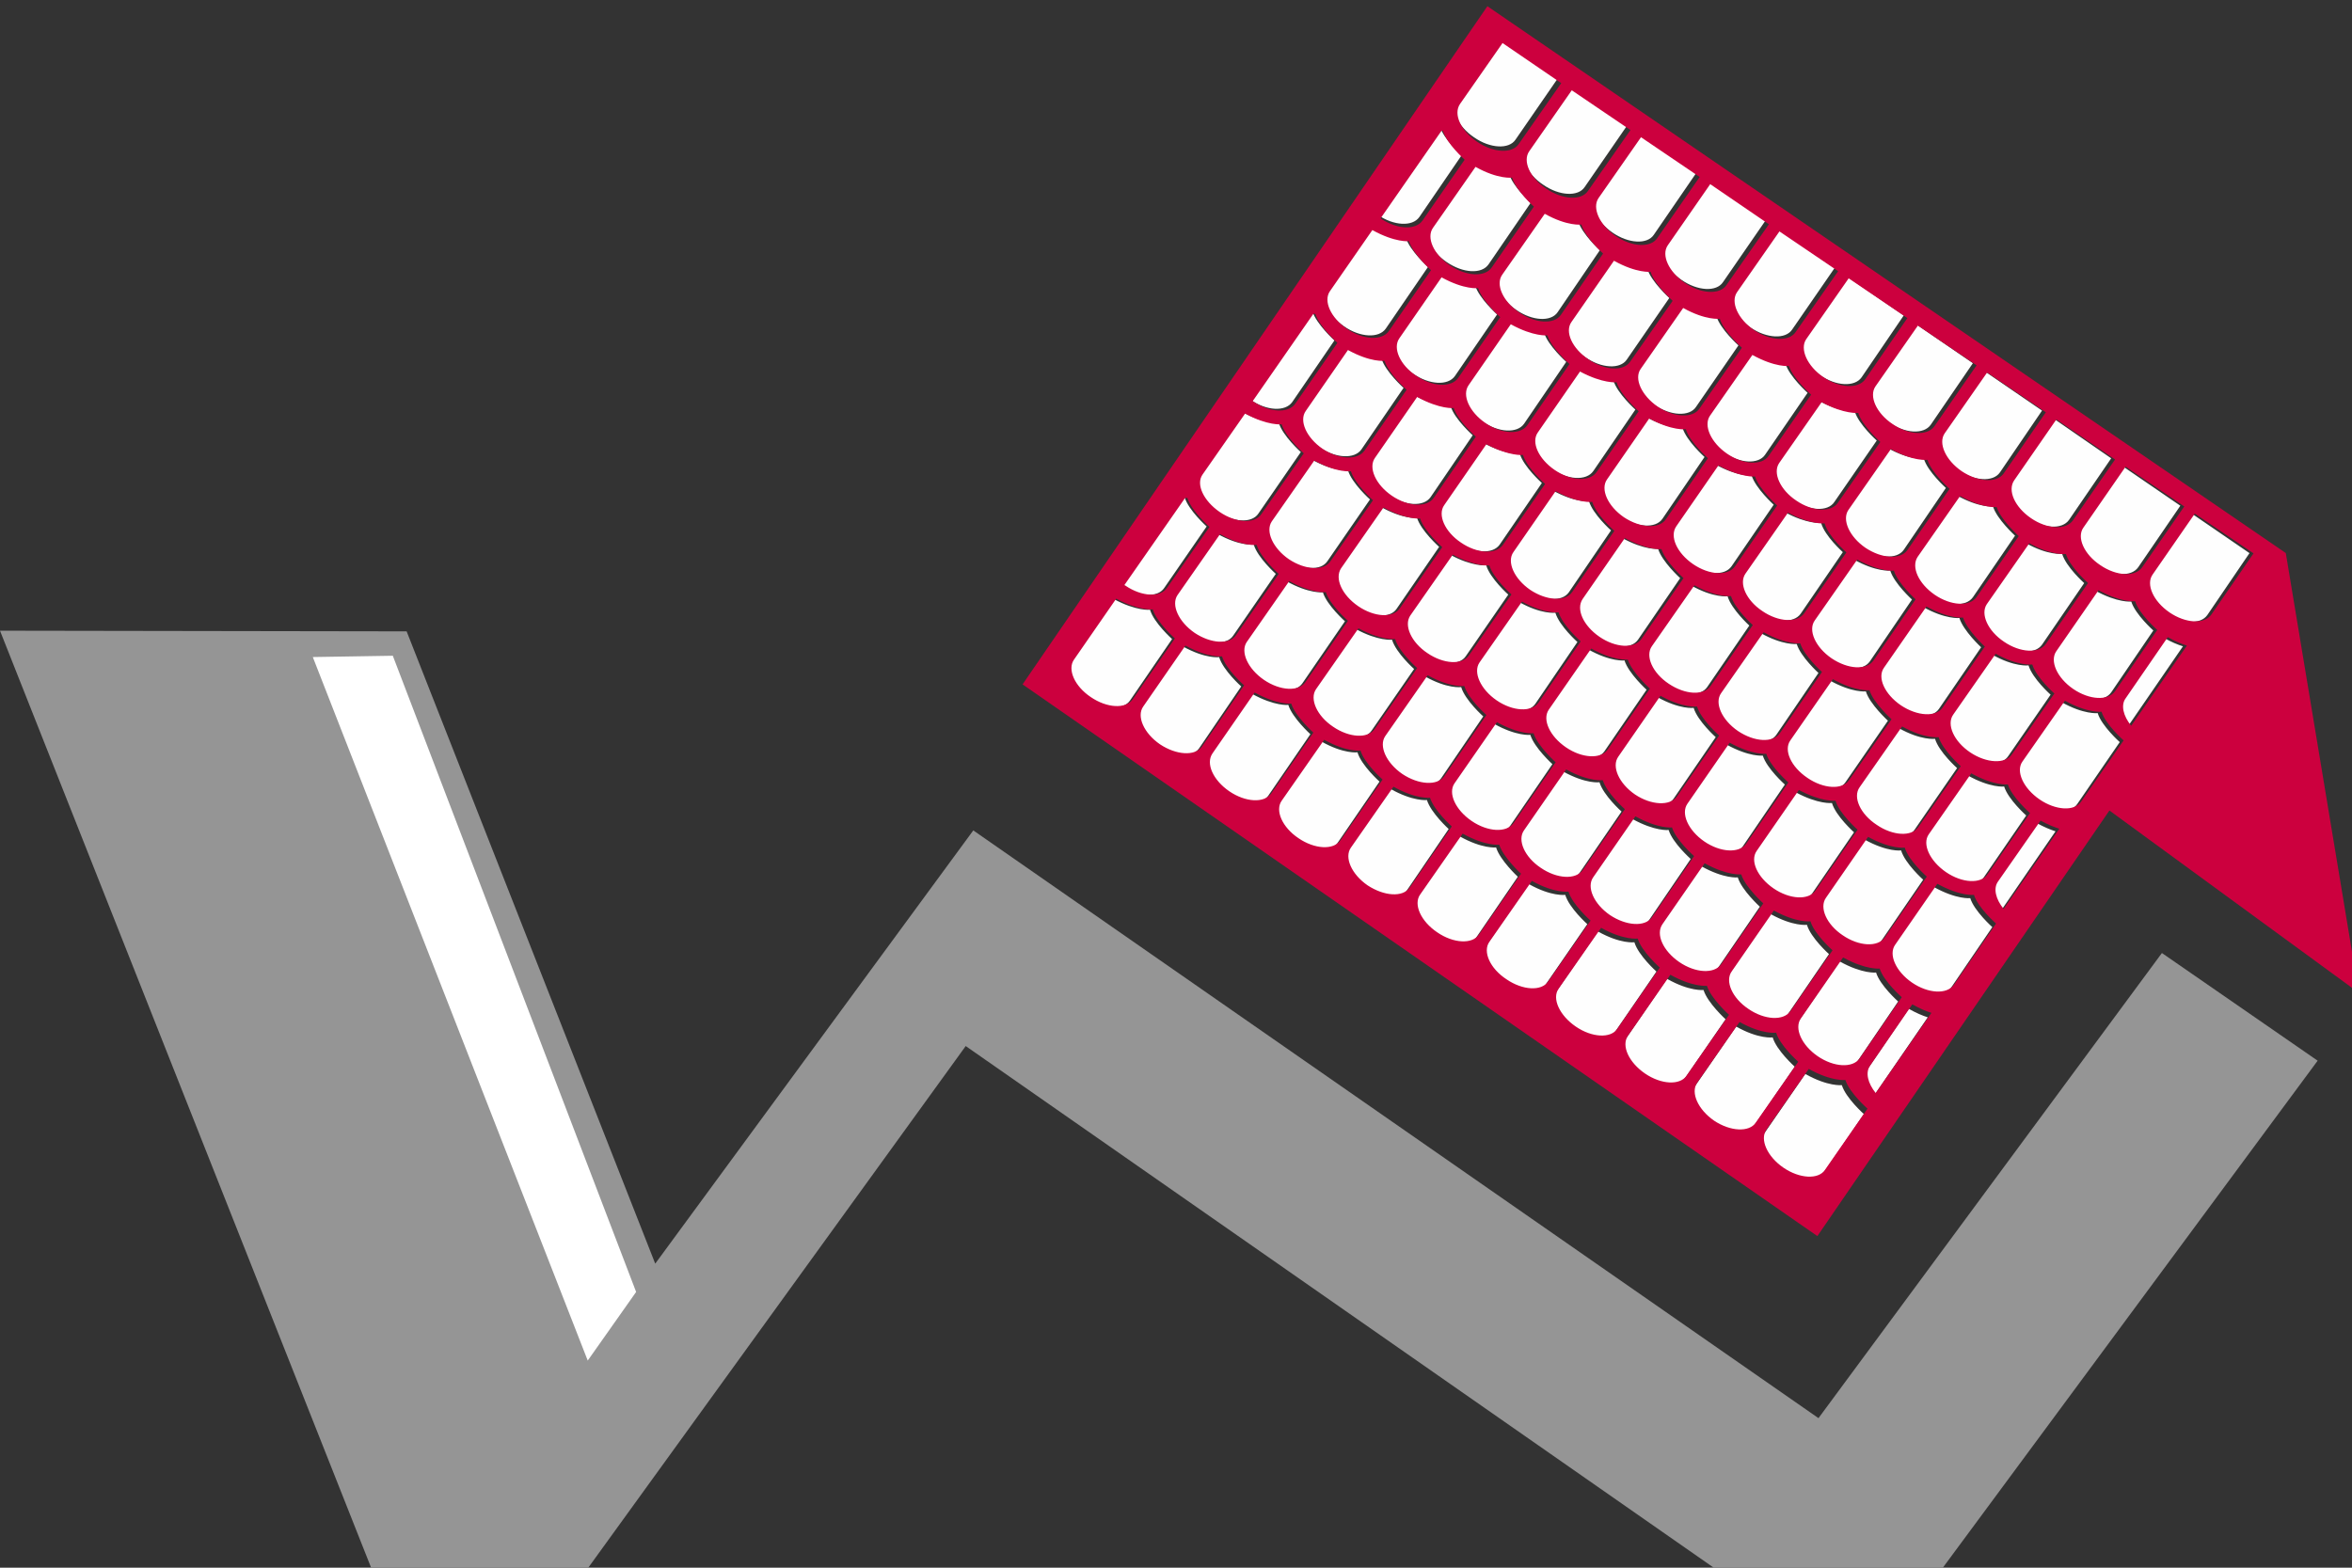
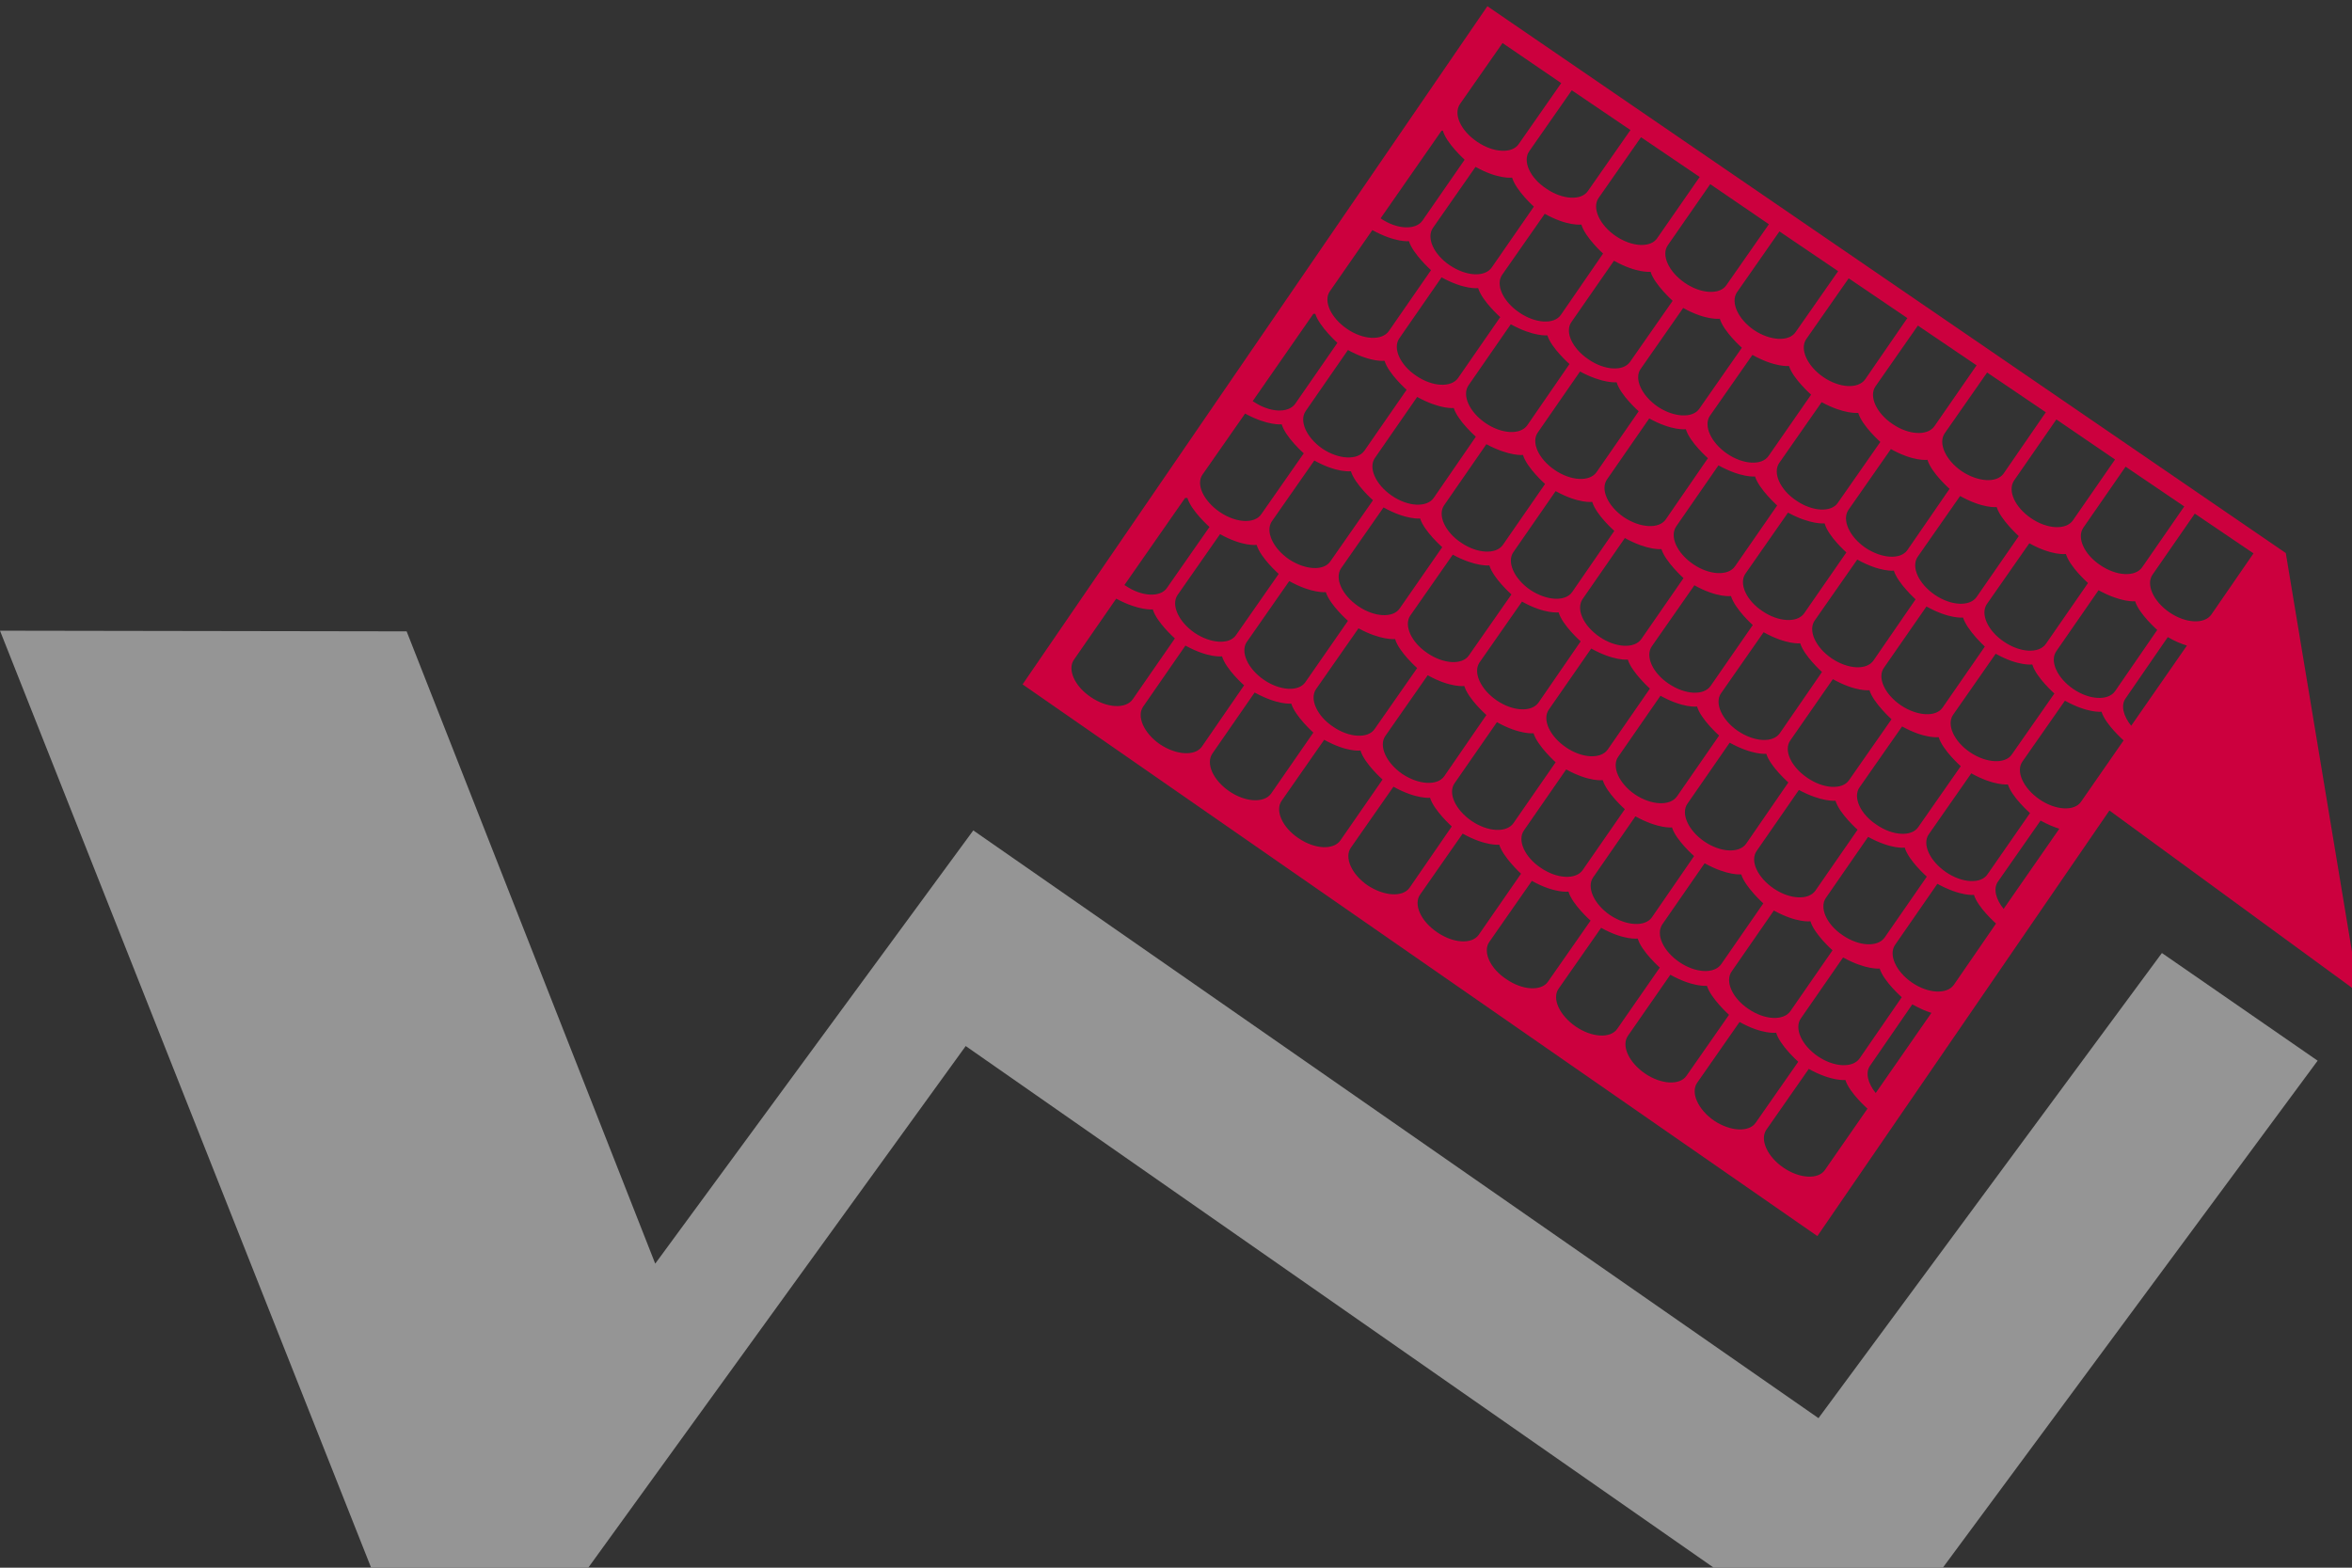
<svg xmlns="http://www.w3.org/2000/svg" xmlns:ns1="http://www.serif.com/" width="100%" height="100%" viewBox="0 0 150 100" version="1.1" xml:space="preserve" style="fill-rule:evenodd;clip-rule:evenodd;stroke-linejoin:round;stroke-miterlimit:2;">
  <rect x="0" y="0" width="150" height="100" fill="#333333" stroke="none" />
  <g transform="matrix(0.669,0,0,0.661,-1.338,-4.564)">
    <path d="M208.094,98.874L175.356,143.759L94.783,87.041L64.462,128.85L40.764,67.832L2,67.769L37.406,158.261L58.028,158.261L94.061,107.851L165.469,158.261L187.158,158.261L222.94,109.264L208.094,98.874Z" style="fill:rgb(149,149,149);" />
  </g>
  <g transform="matrix(0.669,0,0,0.661,-1.338,-4.564)">
-     <path d="M58.028,138.204L31.819,70.311L39.446,70.186L62.642,131.581L58.028,138.204Z" style="fill:white;" />
-   </g>
+     </g>
  <g id="Weisse-Dachpfannen" ns1:id="Weisse Dachpfannen" transform="matrix(0.021,0,0,0.021,-42.703,-1.887)">
-     <path d="M8737,1958C8716,1988 8659,1985 8610,1951C8561,1917 8538,1865 8559,1835L8687,1648L8865,1770L8737,1958ZM8494,2299C8470,2269 8462,2236 8477,2215L8605,2027C8627,2040 8647,2048 8663,2053L8494,2299ZM8342,2532C8322,2562 8265,2559 8216,2525C8167,2491 8143,2439 8164,2409L8293,2222C8362,2261 8404,2256 8404,2256C8416,2295 8471,2344 8471,2344L8342,2532ZM8107,2861C8083,2831 8075,2798 8090,2777L8219,2590C8241,2602 8260,2610 8276,2615L8107,2861ZM7956,3094C7935,3124 7878,3121 7829,3087C7780,3053 7757,3001 7778,2971L7906,2784C7976,2823 8017,2818 8017,2818C8029,2857 8084,2906 8084,2906L7956,3094ZM7719,3426C7695,3396 7687,3363 7702,3342L7830,3154C7853,3167 7872,3175 7888,3180L7719,3426ZM7565,3662C7545,3692 7488,3689 7439,3655C7390,3621 7367,3569 7387,3539L7516,3352C7585,3391 7627,3386 7627,3386C7639,3425 7694,3474 7694,3474L7565,3662ZM7229,3511C7180,3477 7157,3425 7177,3395L7306,3208C7375,3247 7417,3241 7417,3241C7429,3281 7484,3330 7484,3330L7355,3517C7335,3547 7278,3544 7229,3511ZM7019,3366C6970,3332 6947,3281 6967,3251L7096,3063C7165,3102 7207,3097 7207,3097C7219,3136 7274,3186 7274,3186L7145,3373C7125,3403 7068,3400 7019,3366ZM6809,3222C6760,3188 6736,3136 6757,3106L6886,2919C6955,2958 6997,2952 6997,2952C7009,2992 7064,3041 7064,3041L6935,3229C6915,3259 6858,3256 6809,3222ZM6599,3077C6549,3044 6526,2992 6547,2962L6676,2775C6745,2814 6787,2808 6787,2808C6799,2848 6854,2897 6854,2897L6725,3084C6705,3114 6648,3111 6599,3077ZM6389,2933C6339,2899 6316,2847 6337,2817L6466,2630C6535,2669 6577,2664 6577,2664C6589,2703 6643,2753 6643,2753L6515,2940C6495,2970 6438,2967 6389,2933ZM6178,2789C6129,2755 6106,2703 6127,2673L6256,2486C6325,2525 6367,2520 6367,2520C6379,2559 6433,2608 6433,2608L6305,2796C6284,2826 6228,2822 6178,2789ZM5968,2644C5919,2611 5896,2559 5917,2529L6046,2342C6115,2381 6156,2375 6156,2375C6168,2415 6223,2464 6223,2464L6095,2651C6074,2681 6017,2678 5968,2644ZM5758,2500C5709,2466 5686,2415 5707,2384L5835,2197C5905,2236 5946,2231 5946,2231C5958,2270 6013,2320 6013,2320L5885,2507C5864,2537 5807,2534 5758,2500ZM5548,2356C5499,2322 5476,2270 5497,2240L5625,2053C5695,2092 5736,2086 5736,2086C5748,2126 5803,2175 5803,2175L5675,2363C5654,2393 5597,2389 5548,2356ZM5338,2211C5289,2178 5266,2126 5287,2096L5415,1909C5485,1947 5526,1942 5526,1942C5538,1982 5593,2031 5593,2031L5465,2218C5444,2248 5387,2245 5338,2211ZM5624,1600L5631,1600C5643,1640 5698,1689 5698,1689L5569,1876C5549,1906 5492,1903 5443,1869C5442,1869 5441,1868 5440,1867L5624,1600ZM5677,1528L5806,1341C5875,1379 5917,1374 5917,1374C5929,1414 5984,1463 5984,1463L5855,1650C5835,1680 5778,1677 5729,1643C5680,1609 5656,1558 5677,1528ZM6013,1035L6019,1035C6031,1074 6086,1124 6086,1124L5958,1311C5937,1341 5880,1338 5831,1304C5830,1304 5830,1303 5829,1303L6013,1035ZM6063,966L6192,778C6262,817 6303,812 6303,812C6315,851 6370,901 6370,901L6242,1088C6221,1118 6164,1115 6115,1081C6066,1047 6043,996 6063,966ZM6402,473L6406,473C6417,512 6472,562 6472,562L6344,749C6323,779 6266,776 6217,742L6402,473ZM6458,391L6587,204L6765,327L6636,514C6616,544 6559,541 6510,507C6460,473 6437,422 6458,391ZM6975,471L6846,658C6826,688 6769,685 6720,651C6670,618 6647,566 6668,536L6797,349L6975,471ZM7185,615L7056,803C7036,833 6979,830 6930,796C6881,762 6858,710 6878,680L7007,493L7185,615ZM7395,760L7266,947C7246,977 7189,974 7140,940C7091,906 7068,855 7088,825L7217,637L7395,760ZM7605,904L7476,1091C7456,1121 7399,1118 7350,1085C7301,1051 7278,999 7298,969L7427,782L7605,904ZM7815,1048L7687,1236C7666,1266 7609,1263 7560,1229C7511,1195 7488,1143 7508,1113L7637,926L7815,1048ZM8025,1193L7897,1380C7876,1410 7819,1407 7770,1373C7721,1340 7698,1288 7718,1258L7847,1071L8025,1193ZM8235,1337L8107,1525C8086,1555 8029,1551 7980,1518C7931,1484 7908,1432 7928,1402L8057,1215L8235,1337ZM8445,1482L8317,1669C8296,1699 8239,1696 8190,1662C8141,1628 8118,1577 8139,1546L8267,1359L8445,1482ZM8267,2070L8395,1883C8465,1922 8506,1917 8506,1917C8518,1956 8573,2005 8573,2005L8445,2193C8424,2223 8367,2220 8318,2186C8269,2152 8246,2100 8267,2070ZM8006,2381C7956,2347 7933,2295 7954,2265L8083,2078C8152,2117 8194,2111 8194,2111C8206,2151 8261,2200 8261,2200L8132,2387C8112,2417 8055,2414 8006,2381ZM7880,2632L8009,2445C8078,2484 8120,2479 8120,2479C8132,2518 8187,2567 8187,2567L8058,2755C8038,2785 7981,2782 7932,2748C7883,2714 7859,2662 7880,2632ZM7619,2942C7570,2909 7547,2857 7568,2827L7696,2640C7766,2679 7807,2673 7807,2673C7819,2713 7874,2762 7874,2762L7746,2949C7725,2979 7668,2976 7619,2942ZM7492,3197L7620,3010C7690,3049 7731,3044 7731,3044C7743,3083 7798,3132 7798,3132L7670,3320C7649,3350 7592,3347 7543,3313C7494,3279 7471,3227 7492,3197ZM7282,3053L7410,2866C7480,2905 7521,2899 7521,2899C7533,2939 7588,2988 7588,2988L7460,3175C7439,3205 7382,3202 7333,3168C7284,3135 7261,3083 7282,3053ZM7072,2908L7200,2721C7270,2760 7311,2755 7311,2755C7323,2794 7378,2844 7378,2844L7250,3031C7229,3061 7172,3058 7123,3024C7074,2990 7051,2939 7072,2908ZM6862,2764L6990,2577C7060,2616 7101,2611 7101,2611C7113,2650 7168,2699 7168,2699L7040,2887C7019,2917 6962,2913 6913,2880C6864,2846 6841,2794 6862,2764ZM6652,2620L6780,2433C6850,2472 6891,2466 6891,2466C6903,2506 6958,2555 6958,2555L6830,2742C6809,2772 6752,2769 6703,2735C6654,2702 6631,2650 6652,2620ZM6441,2476L6570,2288C6639,2327 6681,2322 6681,2322C6693,2361 6748,2411 6748,2411L6620,2598C6599,2628 6542,2625 6493,2591C6444,2557 6421,2506 6441,2476ZM6231,2331L6360,2144C6429,2183 6471,2177 6471,2177C6483,2217 6538,2266 6538,2266L6410,2454C6389,2484 6332,2480 6283,2447C6234,2413 6211,2361 6231,2331ZM6021,2187L6150,2000C6219,2038 6261,2033 6261,2033C6273,2073 6328,2122 6328,2122L6199,2309C6179,2339 6122,2336 6073,2302C6024,2269 6001,2217 6021,2187ZM5811,2042L5940,1855C6009,1894 6051,1889 6051,1889C6063,1928 6118,1977 6118,1977L5989,2165C5969,2195 5912,2192 5863,2158C5814,2124 5791,2072 5811,2042ZM5908,1833L5779,2020C5759,2051 5702,2047 5653,2014C5604,1980 5581,1928 5601,1898L5730,1711C5799,1750 5841,1744 5841,1744C5853,1784 5908,1833 5908,1833ZM6127,1518C6139,1558 6194,1607 6194,1607L6065,1794C6045,1825 5988,1821 5939,1788C5890,1754 5867,1702 5887,1672L6016,1485C6085,1524 6127,1518 6127,1518ZM6296,1268L6168,1455C6147,1485 6090,1482 6041,1449C5992,1415 5969,1363 5990,1333L6118,1146C6188,1185 6229,1179 6229,1179C6241,1219 6296,1268 6296,1268ZM6513,956C6525,996 6580,1045 6580,1045L6452,1232C6431,1262 6374,1259 6325,1225C6276,1192 6253,1140 6274,1110L6402,923C6472,962 6513,956 6513,956ZM6554,893C6533,923 6477,920 6427,886C6378,853 6355,801 6376,771L6505,584C6574,623 6616,617 6616,617C6628,657 6682,706 6682,706L6554,893ZM6764,1038C6744,1068 6687,1065 6638,1031C6588,997 6565,945 6586,915L6715,728C6784,767 6826,761 6826,761C6838,801 6892,850 6892,850L6764,1038ZM6974,1182C6954,1212 6897,1209 6848,1175C6798,1141 6775,1090 6796,1060L6925,872C6994,911 7036,906 7036,906C7048,945 7103,995 7103,995L6974,1182ZM7184,1326C7164,1356 7107,1353 7058,1320C7009,1286 6985,1234 7006,1204L7135,1017C7204,1056 7246,1050 7246,1050C7258,1090 7313,1139 7313,1139L7184,1326ZM7394,1471C7374,1501 7317,1498 7268,1464C7219,1430 7196,1378 7216,1348L7345,1161C7414,1200 7456,1195 7456,1195C7468,1234 7523,1283 7523,1283L7394,1471ZM7604,1615C7584,1645 7527,1642 7478,1608C7429,1575 7406,1523 7426,1493L7555,1306C7624,1344 7666,1339 7666,1339C7678,1379 7733,1428 7733,1428L7604,1615ZM7815,1760C7794,1790 7737,1786 7688,1753C7639,1719 7616,1667 7636,1637L7765,1450C7834,1489 7876,1483 7876,1483C7888,1523 7943,1572 7943,1572L7815,1760ZM8025,1904C8004,1934 7947,1931 7898,1897C7849,1863 7826,1812 7846,1781L7975,1594C8044,1633 8086,1628 8086,1628C8098,1667 8153,1717 8153,1717L8025,1904ZM8056,1926L8185,1739C8254,1778 8296,1772 8296,1772C8308,1812 8363,1861 8363,1861L8235,2048C8214,2078 8157,2075 8108,2041C8059,2008 8036,1956 8056,1926ZM7795,2236C7746,2202 7723,2151 7744,2121L7873,1933C7942,1972 7984,1967 7984,1967C7996,2006 8050,2056 8050,2056L7922,2243C7902,2273 7845,2270 7795,2236ZM7670,2488L7799,2301C7868,2340 7910,2334 7910,2334C7922,2374 7977,2423 7977,2423L7848,2610C7828,2640 7771,2637 7722,2603C7672,2570 7649,2518 7670,2488ZM7358,2683L7486,2496C7556,2534 7597,2529 7597,2529C7609,2569 7664,2618 7664,2618L7536,2805C7515,2835 7458,2832 7409,2798C7360,2764 7337,2713 7358,2683ZM7148,2538L7276,2351C7346,2390 7387,2385 7387,2385C7399,2424 7454,2473 7454,2473L7326,2661C7305,2691 7248,2688 7199,2654C7150,2620 7127,2568 7148,2538ZM6938,2394L7066,2207C7136,2246 7177,2240 7177,2240C7189,2280 7244,2329 7244,2329L7116,2516C7095,2546 7038,2543 6989,2510C6940,2476 6917,2424 6938,2394ZM6727,2250L6856,2062C6925,2101 6967,2096 6967,2096C6979,2135 7034,2185 7034,2185L6906,2372C6885,2402 6828,2399 6779,2365C6730,2331 6707,2280 6727,2250ZM6517,2105L6646,1918C6715,1957 6757,1951 6757,1951C6769,1991 6824,2040 6824,2040L6696,2228C6675,2258 6618,2255 6569,2221C6520,2187 6497,2135 6517,2105ZM6307,1961L6436,1774C6505,1812 6547,1807 6547,1807C6559,1847 6614,1896 6614,1896L6485,2083C6465,2113 6408,2110 6359,2076C6310,2043 6287,1991 6307,1961ZM6337,1663C6349,1702 6404,1751 6404,1751L6275,1939C6255,1969 6198,1966 6149,1932C6100,1898 6077,1847 6097,1816L6226,1629C6295,1668 6337,1663 6337,1663ZM6506,1412L6378,1600C6357,1630 6300,1627 6251,1593C6202,1559 6179,1507 6200,1477L6328,1290C6398,1329 6439,1324 6439,1324C6451,1363 6506,1412 6506,1412ZM6662,1377C6641,1407 6584,1404 6535,1370C6486,1336 6463,1284 6484,1254L6612,1067C6682,1106 6723,1101 6723,1101C6735,1140 6790,1189 6790,1189L6662,1377ZM6872,1521C6851,1551 6794,1548 6745,1514C6696,1480 6673,1429 6694,1399L6822,1212C6892,1250 6933,1245 6933,1245C6945,1285 7000,1334 7000,1334L6872,1521ZM7082,1666C7061,1696 7004,1692 6955,1659C6906,1625 6883,1573 6904,1543L7032,1356C7102,1395 7143,1389 7143,1389C7155,1429 7210,1478 7210,1478L7082,1666ZM7292,1810C7271,1840 7214,1837 7165,1803C7116,1769 7093,1718 7114,1687L7242,1500C7312,1539 7353,1534 7353,1534C7365,1573 7420,1623 7420,1623L7292,1810ZM7502,1954C7481,1984 7424,1981 7375,1947C7326,1914 7303,1862 7324,1832L7453,1645C7522,1683 7564,1678 7564,1678C7575,1718 7630,1767 7630,1767L7502,1954ZM7585,2092C7536,2058 7513,2006 7534,1976L7663,1789C7732,1828 7774,1823 7774,1823C7786,1862 7840,1911 7840,1911L7712,2099C7691,2129 7635,2126 7585,2092ZM7460,2344L7589,2156C7658,2195 7700,2190 7700,2190C7712,2229 7767,2279 7767,2279L7638,2466C7618,2496 7561,2493 7512,2459C7462,2425 7439,2374 7460,2344ZM7250,2199L7379,2012C7448,2051 7490,2046 7490,2046C7502,2085 7556,2134 7556,2134L7428,2322C7407,2352 7351,2349 7301,2315C7252,2281 7229,2229 7250,2199ZM7040,2055L7169,1868C7238,1907 7280,1901 7280,1901C7292,1941 7346,1990 7346,1990L7218,2177C7197,2207 7141,2204 7091,2170C7042,2137 7019,2085 7040,2055ZM6830,1910L6958,1723C7028,1762 7069,1757 7069,1757C7081,1796 7136,1846 7136,1846L7008,2033C6987,2063 6930,2060 6881,2026C6832,1992 6809,1941 6830,1910ZM6588,1744C6567,1774 6510,1771 6461,1737C6412,1704 6389,1652 6410,1622L6538,1435C6608,1473 6649,1468 6649,1468C6661,1508 6716,1557 6716,1557L6588,1744ZM6620,1766L6748,1579C6818,1618 6859,1612 6859,1612C6871,1652 6926,1701 6926,1701L6798,1889C6777,1919 6720,1915 6671,1882C6622,1848 6599,1796 6620,1766ZM8655,1626L8527,1813C8506,1843 8449,1840 8400,1806C8351,1773 8328,1721 8349,1691L8477,1504L8655,1626Z" style="fill:rgb(254,254,254);" />
-   </g>
+     </g>
  <g transform="matrix(0.178,0,0,0.176,-141.573,-167.223)">
    <path d="M1640.49,1309.95L1614.33,1150.57L1328.27,952.382L1161.73,1198.17L1446.5,1398.13L1551.14,1243.88L1640.49,1309.95ZM1449.21,1374.15C1446.85,1377.7 1440.12,1377.34 1434.33,1373.33C1428.54,1369.31 1425.83,1363.17 1428.19,1359.63L1443.42,1337.54C1451.58,1342.15 1456.54,1341.56 1456.54,1341.56C1457.95,1346.16 1464.45,1351.95 1464.45,1351.95L1449.21,1374.15ZM1409.53,1356.32C1403.74,1352.3 1401.02,1346.16 1403.39,1342.62L1418.62,1320.53C1426.77,1325.14 1431.73,1324.43 1431.73,1324.43C1433.15,1329.15 1439.65,1334.94 1439.65,1334.94L1424.41,1357.03C1422.05,1360.57 1415.32,1360.22 1409.53,1356.32ZM1467.4,1346.28C1464.57,1342.74 1463.62,1338.84 1465.39,1336.36L1480.51,1314.15C1483.23,1315.69 1485.47,1316.63 1487.36,1317.22L1467.4,1346.28ZM1384.72,1339.19C1378.94,1335.18 1376.22,1329.15 1378.58,1325.61L1393.82,1303.41C1401.97,1308.01 1406.93,1307.42 1406.93,1307.42C1408.35,1312.03 1414.84,1317.93 1414.84,1317.93L1399.61,1340.02C1397.24,1343.56 1390.51,1343.21 1384.72,1339.19ZM1440.59,1319.23L1455.71,1297.15C1463.98,1301.75 1468.82,1301.16 1468.82,1301.16C1470.24,1305.77 1476.73,1311.56 1476.73,1311.56L1461.61,1333.76C1459.13,1337.3 1452.4,1336.95 1446.61,1332.93C1440.83,1328.92 1438.11,1322.78 1440.59,1319.23ZM1359.92,1322.18C1354.13,1318.17 1351.3,1312.03 1353.78,1308.48L1369.02,1286.4C1377.16,1291 1382.13,1290.3 1382.13,1290.3C1383.54,1295.02 1390.04,1300.81 1390.04,1300.81L1374.8,1323.01C1372.44,1326.56 1365.71,1326.2 1359.92,1322.18ZM1415.79,1302.22L1430.91,1280.14C1439.17,1284.74 1444.02,1284.04 1444.02,1284.04C1445.43,1288.76 1451.93,1294.55 1451.93,1294.55L1436.81,1316.63C1434.33,1320.18 1427.6,1319.82 1421.81,1315.81C1416.02,1311.91 1413.31,1305.77 1415.79,1302.22ZM1495.39,1307.07C1492.91,1310.61 1486.18,1310.26 1480.39,1306.24C1474.61,1302.22 1471.89,1296.08 1474.37,1292.54L1489.49,1270.45C1497.76,1275.06 1502.6,1274.47 1502.6,1274.47C1504.02,1279.08 1510.51,1284.86 1510.51,1284.86L1495.39,1307.07ZM1335.12,1305.06C1329.21,1301.16 1326.5,1295.02 1328.98,1291.48L1344.21,1269.39C1352.36,1274 1357.32,1273.29 1357.32,1273.29C1358.74,1278.01 1365.24,1283.8 1365.24,1283.8L1350,1305.89C1347.64,1309.43 1340.91,1309.08 1335.12,1305.06ZM1390.98,1285.1L1406.1,1263.01C1414.37,1267.62 1419.21,1267.03 1419.21,1267.03C1420.63,1271.63 1427.13,1277.54 1427.13,1277.54L1412.01,1299.63C1409.53,1303.17 1402.8,1302.82 1397.01,1298.8C1391.22,1294.78 1388.5,1288.76 1390.98,1285.1ZM1455.59,1289.11C1449.8,1285.22 1447.09,1279.08 1449.57,1275.53L1464.68,1253.44C1472.95,1258.05 1477.8,1257.34 1477.8,1257.34C1479.21,1262.07 1485.71,1267.85 1485.71,1267.85L1470.59,1289.94C1468.11,1293.48 1461.38,1293.13 1455.59,1289.11ZM1310.32,1288.05C1304.41,1284.04 1301.69,1277.89 1304.17,1274.35L1319.41,1252.26C1327.56,1256.87 1332.52,1256.28 1332.52,1256.28C1333.94,1260.89 1340.32,1266.79 1340.32,1266.79L1325.2,1288.88C1322.84,1292.42 1316.1,1292.07 1310.32,1288.05ZM1366.18,1268.09L1381.3,1246C1389.57,1250.61 1394.41,1250.02 1394.41,1250.02C1395.83,1254.63 1402.32,1260.41 1402.32,1260.41L1387.2,1282.62C1384.72,1286.16 1377.99,1285.69 1372.2,1281.79C1366.42,1277.78 1363.7,1271.63 1366.18,1268.09ZM1513.23,1279.55C1510.39,1276 1509.45,1272.11 1511.22,1269.63L1526.46,1247.54C1529.06,1248.96 1531.3,1249.9 1533.19,1250.49L1513.23,1279.55ZM1424.76,1258.52L1439.88,1236.44C1448.15,1240.92 1452.99,1240.34 1452.99,1240.34C1454.41,1245.06 1460.91,1250.85 1460.91,1250.85L1445.79,1272.93C1443.31,1276.48 1436.58,1276.12 1430.79,1272.11C1425,1268.09 1422.28,1262.07 1424.76,1258.52ZM1285.39,1271.04C1279.61,1267.03 1276.89,1260.89 1279.37,1257.34L1294.61,1235.26C1302.76,1239.86 1307.72,1239.27 1307.72,1239.27C1309.13,1243.88 1315.51,1249.66 1315.51,1249.66L1300.39,1271.87C1297.91,1275.41 1291.3,1274.94 1285.39,1271.04ZM1486.42,1252.5L1501.65,1230.41C1509.8,1235.02 1514.76,1234.43 1514.76,1234.43C1516.18,1239.04 1522.68,1244.82 1522.68,1244.82L1507.44,1267.03C1505.08,1270.57 1498.35,1270.22 1492.56,1266.2C1486.77,1262.18 1483.94,1256.04 1486.42,1252.5ZM1341.38,1251.08L1356.5,1229C1364.76,1233.6 1369.61,1232.89 1369.61,1232.89C1371.02,1237.62 1377.52,1243.41 1377.52,1243.41L1362.4,1265.49C1359.92,1269.04 1353.19,1268.68 1347.4,1264.66C1341.61,1260.77 1338.9,1254.63 1341.38,1251.08ZM1399.96,1241.4L1415.08,1219.31C1423.35,1223.92 1428.19,1223.33 1428.19,1223.33C1429.61,1227.93 1436.1,1233.72 1436.1,1233.72L1420.98,1255.92C1418.5,1259.47 1411.77,1259.11 1405.98,1255.1C1400.2,1251.08 1397.48,1244.94 1399.96,1241.4ZM1260.59,1253.92C1254.8,1250.02 1252.09,1243.88 1254.57,1240.34L1269.8,1218.25C1277.95,1222.85 1282.8,1222.15 1282.8,1222.15C1284.21,1226.87 1290.71,1232.66 1290.71,1232.66L1275.59,1254.74C1273.11,1258.29 1266.38,1257.93 1260.59,1253.92ZM1461.61,1235.49L1476.85,1213.41C1485,1218.01 1489.96,1217.3 1489.96,1217.3C1491.38,1222.03 1497.87,1227.82 1497.87,1227.82L1482.64,1249.9C1480.28,1253.44 1473.54,1253.09 1467.76,1249.08C1461.85,1245.18 1459.13,1239.04 1461.61,1235.49ZM1316.46,1234.08L1331.69,1211.87C1339.84,1216.48 1344.8,1215.89 1344.8,1215.89C1346.22,1220.49 1352.72,1226.4 1352.72,1226.4L1337.6,1248.48C1335.12,1252.03 1328.39,1251.67 1322.6,1247.66C1316.81,1243.64 1314.09,1237.62 1316.46,1234.08ZM1540.98,1240.69C1538.62,1244.23 1531.89,1243.88 1526.1,1239.86C1520.32,1235.85 1517.48,1229.7 1519.96,1226.16L1535.2,1204.08C1543.35,1208.68 1548.31,1208.09 1548.31,1208.09C1549.72,1212.7 1556.22,1218.48 1556.22,1218.48L1540.98,1240.69ZM1375.16,1224.39L1390.28,1202.3C1398.54,1206.91 1403.39,1206.2 1403.39,1206.2C1404.8,1210.92 1411.3,1216.71 1411.3,1216.71L1396.18,1238.8C1393.7,1242.34 1386.97,1241.99 1381.18,1238.09C1375.39,1234.08 1372.68,1227.93 1375.16,1224.39ZM1235.79,1236.91C1230,1232.89 1227.28,1226.87 1229.76,1223.21L1244.88,1201.12C1253.15,1205.73 1257.99,1205.14 1257.99,1205.14C1259.41,1209.74 1265.91,1215.65 1265.91,1215.65L1250.79,1237.74C1248.31,1241.28 1241.58,1240.92 1235.79,1236.91ZM1436.81,1218.48L1452.05,1196.28C1460.2,1200.89 1465.16,1200.3 1465.16,1200.3C1466.58,1204.9 1473.07,1210.81 1473.07,1210.81L1457.84,1232.89C1455.47,1236.44 1448.74,1236.08 1442.95,1232.07C1437.05,1228.05 1434.33,1222.03 1436.81,1218.48ZM1291.65,1216.95L1306.89,1194.86C1315.04,1199.47 1320,1198.76 1320,1198.76C1321.42,1203.48 1327.91,1209.27 1327.91,1209.27L1312.8,1231.48C1310.32,1235.02 1303.58,1234.55 1297.8,1230.65C1292.01,1226.63 1289.29,1220.49 1291.65,1216.95ZM1501.3,1222.85C1495.39,1218.84 1492.68,1212.7 1495.16,1209.15L1510.39,1187.07C1518.54,1191.67 1523.5,1190.96 1523.5,1190.96C1524.92,1195.69 1531.42,1201.48 1531.42,1201.48L1516.18,1223.56C1513.82,1227.11 1507.09,1226.75 1501.3,1222.85ZM1350.24,1207.38L1365.47,1185.18C1373.62,1189.78 1378.58,1189.19 1378.58,1189.19C1380,1193.8 1386.5,1199.7 1386.5,1199.7L1371.38,1221.79C1368.9,1225.34 1362.16,1224.98 1356.38,1220.96C1350.59,1216.95 1347.87,1210.92 1350.24,1207.38ZM1210.98,1219.9C1205.2,1215.89 1202.48,1209.74 1204.96,1206.2L1220.08,1184.11C1228.35,1188.72 1233.19,1188.01 1233.19,1188.01C1234.61,1192.74 1241.1,1198.52 1241.1,1198.52L1225.98,1220.73C1223.5,1224.27 1216.77,1223.8 1210.98,1219.9ZM1412.01,1201.36L1427.24,1179.27C1435.39,1183.88 1440.35,1183.29 1440.35,1183.29C1441.77,1187.89 1448.15,1193.68 1448.15,1193.68L1433.03,1215.89C1430.55,1219.43 1423.94,1219.08 1418.03,1215.06C1412.24,1211.04 1409.53,1204.9 1412.01,1201.36ZM1266.85,1199.94L1282.09,1177.85C1290.24,1182.34 1295.2,1181.75 1295.2,1181.75C1296.61,1186.48 1303.11,1192.26 1303.11,1192.26L1287.87,1214.35C1285.51,1217.89 1278.78,1217.54 1272.99,1213.52C1267.2,1209.63 1264.49,1203.48 1266.85,1199.94ZM1558.94,1213.17C1556.1,1209.63 1555.16,1205.73 1556.93,1203.25L1572.05,1181.04C1574.65,1182.58 1577.01,1183.52 1578.9,1184.11L1558.94,1213.17ZM1476.38,1205.73C1470.59,1201.71 1467.87,1195.69 1470.35,1192.15L1485.59,1169.94C1493.74,1174.55 1498.7,1173.96 1498.7,1173.96C1500.12,1178.56 1506.5,1184.47 1506.5,1184.47L1491.38,1206.56C1489.02,1210.1 1482.28,1209.74 1476.38,1205.73ZM1325.43,1190.26L1340.67,1168.17C1348.82,1172.78 1353.78,1172.07 1353.78,1172.07C1355.2,1176.79 1361.69,1182.58 1361.69,1182.58L1346.58,1204.78C1344.09,1208.33 1337.36,1207.97 1331.58,1203.96C1325.79,1199.94 1323.07,1193.8 1325.43,1190.26ZM1186.18,1202.78C1180.39,1198.88 1177.68,1192.74 1180.16,1189.19L1195.28,1167.11C1203.54,1171.59 1208.39,1171 1208.39,1171C1209.8,1175.73 1216.3,1181.52 1216.3,1181.52L1201.18,1203.6C1198.7,1207.15 1191.97,1206.79 1186.18,1202.78ZM1532.13,1186.12L1547.24,1164.04C1555.51,1168.64 1560.35,1168.05 1560.35,1168.05C1561.77,1172.66 1568.27,1178.44 1568.27,1178.44L1553.15,1200.65C1550.67,1204.19 1543.94,1203.84 1538.15,1199.82C1532.36,1195.81 1529.65,1189.66 1532.13,1186.12ZM1387.2,1184.35L1402.44,1162.26C1410.59,1166.87 1415.55,1166.16 1415.55,1166.16C1416.97,1170.89 1423.35,1176.67 1423.35,1176.67L1408.23,1198.76C1405.75,1202.3 1399.13,1201.95 1393.23,1197.93C1387.44,1194.04 1384.72,1187.89 1387.2,1184.35ZM1242.05,1182.82L1257.28,1160.73C1265.43,1165.34 1270.39,1164.74 1270.39,1164.74C1271.81,1169.35 1278.31,1175.14 1278.31,1175.14L1263.07,1197.34C1260.71,1200.89 1253.98,1200.53 1248.19,1196.52C1242.4,1192.5 1239.68,1186.36 1242.05,1182.82ZM1451.58,1188.72C1445.79,1184.7 1443.07,1178.56 1445.55,1175.02L1460.79,1152.93C1468.94,1157.54 1473.9,1156.95 1473.9,1156.95C1475.32,1161.56 1481.69,1167.34 1481.69,1167.34L1466.58,1189.55C1464.09,1193.09 1457.48,1192.74 1451.58,1188.72ZM1300.63,1173.25L1315.87,1151.16C1324.02,1155.65 1328.98,1155.06 1328.98,1155.06C1330.39,1159.78 1336.89,1165.57 1336.89,1165.57L1321.65,1187.66C1319.29,1191.2 1312.56,1190.85 1306.77,1186.83C1300.98,1182.93 1298.27,1176.79 1300.63,1173.25ZM1507.2,1169.11L1522.44,1147.03C1530.59,1151.63 1535.55,1150.92 1535.55,1150.92C1536.97,1155.65 1543.47,1161.44 1543.47,1161.44L1528.35,1183.52C1525.87,1187.07 1519.13,1186.71 1513.35,1182.7C1507.56,1178.8 1504.84,1172.66 1507.2,1169.11ZM1362.4,1167.22L1377.52,1145.14C1385.79,1149.74 1390.63,1149.15 1390.63,1149.15C1392.05,1153.76 1398.54,1159.66 1398.54,1159.66L1383.42,1181.75C1380.94,1185.3 1374.21,1184.94 1368.42,1180.92C1362.64,1176.91 1359.92,1170.89 1362.4,1167.22ZM1253.5,1158.13L1238.27,1180.22C1235.91,1183.88 1229.17,1183.41 1223.39,1179.51C1217.6,1175.49 1214.88,1169.35 1217.24,1165.81L1232.48,1143.72C1240.63,1148.33 1245.59,1147.62 1245.59,1147.62C1247.01,1152.34 1253.5,1158.13 1253.5,1158.13ZM1587.64,1172.89C1585.16,1176.44 1578.42,1176.08 1572.64,1172.07C1566.85,1168.05 1564.13,1161.91 1566.61,1158.37L1581.73,1136.28L1602.76,1150.69L1587.64,1172.89ZM1441.77,1172.42C1439.29,1175.96 1432.56,1175.61 1426.77,1171.59C1420.98,1167.7 1418.27,1161.56 1420.75,1158.01L1435.98,1135.92C1444.13,1140.41 1449.09,1139.82 1449.09,1139.82C1450.39,1144.55 1456.89,1150.34 1456.89,1150.34L1441.77,1172.42ZM1304.17,1138.05C1305.59,1142.66 1312.09,1148.44 1312.09,1148.44L1296.85,1170.65C1294.49,1174.19 1287.76,1173.84 1281.97,1169.82C1276.18,1165.81 1273.46,1159.78 1275.83,1156.12L1291.06,1134.04C1299.21,1138.64 1304.17,1138.05 1304.17,1138.05ZM1503.54,1166.52C1501.06,1170.06 1494.33,1169.7 1488.54,1165.69C1482.76,1161.67 1480.04,1155.65 1482.4,1151.99L1497.64,1129.9C1505.79,1134.51 1510.75,1133.92 1510.75,1133.92C1512.16,1138.52 1518.66,1144.43 1518.66,1144.43L1503.54,1166.52ZM1337.6,1150.22L1352.72,1128.13C1360.98,1132.74 1365.83,1132.03 1365.83,1132.03C1367.24,1136.75 1373.74,1142.54 1373.74,1142.54L1358.62,1164.74C1356.14,1168.29 1349.41,1167.82 1343.62,1163.92C1337.84,1159.9 1335.12,1153.76 1337.6,1150.22ZM1219.96,1130.61L1220.79,1130.61C1222.2,1135.34 1228.7,1141.12 1228.7,1141.12L1213.46,1163.21C1211.1,1166.75 1204.37,1166.4 1198.58,1162.38C1198.46,1162.38 1198.35,1162.26 1198.23,1162.15L1219.96,1130.61ZM1577.95,1133.68L1562.84,1155.77C1560.35,1159.31 1553.62,1158.96 1547.84,1154.94C1542.05,1151.04 1539.33,1144.9 1541.81,1141.36L1556.93,1119.27L1577.95,1133.68ZM1416.97,1155.41C1414.49,1158.96 1407.76,1158.6 1401.97,1154.59C1396.18,1150.57 1393.46,1144.55 1395.94,1140.89L1411.06,1118.8C1419.33,1123.41 1424.17,1122.82 1424.17,1122.82C1425.59,1127.42 1432.09,1133.33 1432.09,1133.33L1416.97,1155.41ZM1279.37,1120.92C1280.79,1125.65 1287.28,1131.44 1287.28,1131.44L1272.05,1153.52C1269.68,1157.18 1262.95,1156.71 1257.16,1152.82C1251.38,1148.8 1248.66,1142.66 1251.02,1139.11L1266.26,1117.03C1274.41,1121.63 1279.37,1120.92 1279.37,1120.92ZM1478.74,1149.51C1476.26,1153.05 1469.53,1152.58 1463.74,1148.68C1457.95,1144.66 1455.24,1138.52 1457.6,1134.98L1472.84,1112.89C1480.98,1117.5 1485.94,1116.79 1485.94,1116.79C1487.36,1121.52 1493.86,1127.3 1493.86,1127.3L1478.74,1149.51ZM1333.82,1147.62C1331.34,1151.16 1324.61,1150.81 1318.82,1146.79C1313.03,1142.89 1310.32,1136.75 1312.8,1133.21L1327.91,1111.12C1336.18,1115.61 1341.02,1115.02 1341.02,1115.02C1342.44,1119.74 1348.94,1125.53 1348.94,1125.53L1333.82,1147.62ZM1553.15,1116.67L1538.03,1138.76C1535.55,1142.3 1528.82,1141.95 1523.03,1137.93C1517.24,1133.92 1514.53,1127.89 1517.01,1124.23L1532.13,1102.15L1553.15,1116.67ZM1392.16,1138.41C1389.68,1141.95 1382.95,1141.48 1377.16,1137.58C1371.38,1133.56 1368.66,1127.42 1371.14,1123.88L1386.26,1101.79C1394.53,1106.4 1399.37,1105.69 1399.37,1105.69C1400.79,1110.41 1407.28,1116.2 1407.28,1116.2L1392.16,1138.41ZM1226.22,1122.11L1241.46,1100.02C1249.61,1104.51 1254.57,1103.92 1254.57,1103.92C1255.98,1108.64 1262.48,1114.43 1262.48,1114.43L1247.24,1136.52C1244.88,1140.06 1238.15,1139.7 1232.36,1135.69C1226.58,1131.67 1223.74,1125.65 1226.22,1122.11ZM1453.82,1132.38C1451.46,1135.92 1444.72,1135.57 1438.94,1131.56C1433.15,1127.66 1430.43,1121.52 1432.8,1117.97L1448.03,1095.89C1456.18,1100.37 1461.14,1099.78 1461.14,1099.78C1462.56,1104.51 1469.06,1110.3 1469.06,1110.3L1453.82,1132.38ZM1324.13,1108.41L1309.02,1130.61C1306.54,1134.15 1299.8,1133.8 1294.02,1129.78C1288.23,1125.77 1285.51,1119.63 1287.99,1116.08L1303.11,1094C1311.38,1098.6 1316.22,1098.01 1316.22,1098.01C1317.64,1102.62 1324.13,1108.41 1324.13,1108.41ZM1528.35,1099.55L1513.23,1121.75C1510.75,1125.3 1504.02,1124.82 1498.23,1120.92C1492.44,1116.91 1489.72,1110.77 1492.09,1107.22L1507.32,1085.14L1528.35,1099.55ZM1367.36,1121.28C1364.88,1124.82 1358.15,1124.47 1352.36,1120.45C1346.58,1116.44 1343.86,1110.41 1346.34,1106.87L1361.46,1084.78C1369.72,1089.27 1374.57,1088.68 1374.57,1088.68C1375.98,1093.41 1382.48,1099.19 1382.48,1099.19L1367.36,1121.28ZM1429.02,1115.37C1426.65,1118.92 1419.92,1118.56 1414.13,1114.55C1408.35,1110.53 1405.63,1104.39 1407.99,1100.85L1423.23,1078.76C1431.38,1083.37 1436.34,1082.78 1436.34,1082.78C1437.76,1087.38 1444.25,1093.17 1444.25,1093.17L1429.02,1115.37ZM1299.33,1091.4L1284.21,1113.48C1281.73,1117.03 1275,1116.67 1269.21,1112.78C1263.42,1108.76 1260.71,1102.62 1263.19,1099.08L1278.31,1076.99C1286.58,1081.59 1291.42,1080.89 1291.42,1080.89C1292.84,1085.61 1299.33,1091.4 1299.33,1091.4ZM1503.54,1082.54L1488.42,1104.63C1485.94,1108.17 1479.21,1107.82 1473.42,1103.8C1467.64,1099.9 1464.92,1093.76 1467.28,1090.22L1482.52,1068.13L1503.54,1082.54ZM1342.56,1104.27C1340.08,1107.82 1333.35,1107.46 1327.56,1103.44C1321.77,1099.43 1319.06,1093.29 1321.54,1089.74L1336.65,1067.66C1344.92,1072.26 1349.76,1071.67 1349.76,1071.67C1351.18,1076.28 1357.68,1082.07 1357.68,1082.07L1342.56,1104.27ZM1404.21,1098.25C1401.85,1101.79 1395.12,1101.44 1389.33,1097.54C1383.54,1093.52 1380.71,1087.38 1383.19,1083.84L1398.42,1061.75C1406.58,1066.36 1411.54,1065.65 1411.54,1065.65C1412.95,1070.37 1419.45,1076.16 1419.45,1076.16L1404.21,1098.25ZM1265.91,1063.88L1266.61,1063.88C1268.03,1068.48 1274.53,1074.39 1274.53,1074.39L1259.41,1096.48C1256.93,1100.02 1250.2,1099.66 1244.41,1095.65C1244.29,1095.65 1244.29,1095.53 1244.17,1095.53L1265.91,1063.88ZM1478.74,1065.41L1463.62,1087.62C1461.14,1091.16 1454.41,1090.81 1448.62,1086.79C1442.84,1082.78 1440.12,1076.63 1442.48,1073.09L1457.72,1051L1478.74,1065.41ZM1324.96,1054.55C1326.38,1059.27 1332.87,1065.06 1332.87,1065.06L1317.76,1087.15C1315.28,1090.69 1308.54,1090.34 1302.76,1086.32C1296.97,1082.42 1294.25,1076.28 1296.73,1072.74L1311.85,1050.65C1320.12,1055.26 1324.96,1054.55 1324.96,1054.55ZM1379.41,1081.24C1377.05,1084.78 1370.32,1084.43 1364.53,1080.41C1358.62,1076.4 1355.91,1070.37 1358.39,1066.83L1373.62,1044.63C1381.77,1049.23 1386.73,1048.64 1386.73,1048.64C1388.15,1053.25 1394.65,1059.15 1394.65,1059.15L1379.41,1081.24ZM1453.94,1048.41L1438.7,1070.49C1436.34,1074.04 1429.61,1073.68 1423.82,1069.78C1418.03,1065.77 1415.32,1059.63 1417.68,1056.08L1432.91,1034L1453.94,1048.41ZM1271.81,1055.73L1287.05,1033.52C1295.32,1038.13 1300.16,1037.54 1300.16,1037.54C1301.58,1042.15 1308.07,1048.05 1308.07,1048.05L1292.95,1070.14C1290.47,1073.68 1283.74,1073.33 1277.95,1069.31C1272.16,1065.3 1269.45,1059.27 1271.81,1055.73ZM1354.61,1064.23C1352.24,1067.78 1345.51,1067.42 1339.72,1063.41C1333.82,1059.39 1331.1,1053.25 1333.58,1049.7L1348.82,1027.62C1356.97,1032.22 1361.93,1031.52 1361.93,1031.52C1363.35,1036.24 1369.72,1042.03 1369.72,1042.03L1354.61,1064.23ZM1429.13,1031.4L1413.9,1053.48C1411.54,1057.03 1404.8,1056.67 1399.02,1052.66C1393.23,1048.64 1390.51,1042.62 1392.87,1039.08L1408.11,1016.87L1429.13,1031.4ZM1329.8,1047.11C1327.32,1050.65 1320.71,1050.3 1314.8,1046.28C1309.02,1042.38 1306.3,1036.24 1308.78,1032.7L1324.02,1010.61C1332.16,1015.22 1337.13,1014.51 1337.13,1014.51C1338.54,1019.23 1344.92,1025.02 1344.92,1025.02L1329.8,1047.11ZM1404.33,1014.27L1389.09,1036.48C1386.73,1040.02 1380,1039.66 1374.21,1035.65C1368.42,1031.63 1365.71,1025.49 1368.07,1021.95L1383.31,999.862L1404.33,1014.27ZM1311.85,997.5L1312.32,997.5C1313.62,1002.11 1320.12,1008.01 1320.12,1008.01L1305,1030.1C1302.52,1033.64 1295.79,1033.29 1290,1029.27L1311.85,997.5ZM1379.53,997.264L1364.29,1019.35C1361.93,1022.89 1355.2,1022.54 1349.41,1018.52C1343.5,1014.63 1340.79,1008.48 1343.27,1004.94L1358.5,982.854L1379.53,997.264ZM1318.46,987.815L1333.7,965.728L1354.72,980.256L1339.49,1002.34C1337.13,1005.89 1330.39,1005.53 1324.61,1001.52C1318.7,997.5 1315.98,991.476 1318.46,987.815Z" style="fill:rgb(204,0,62);" />
  </g>
</svg>